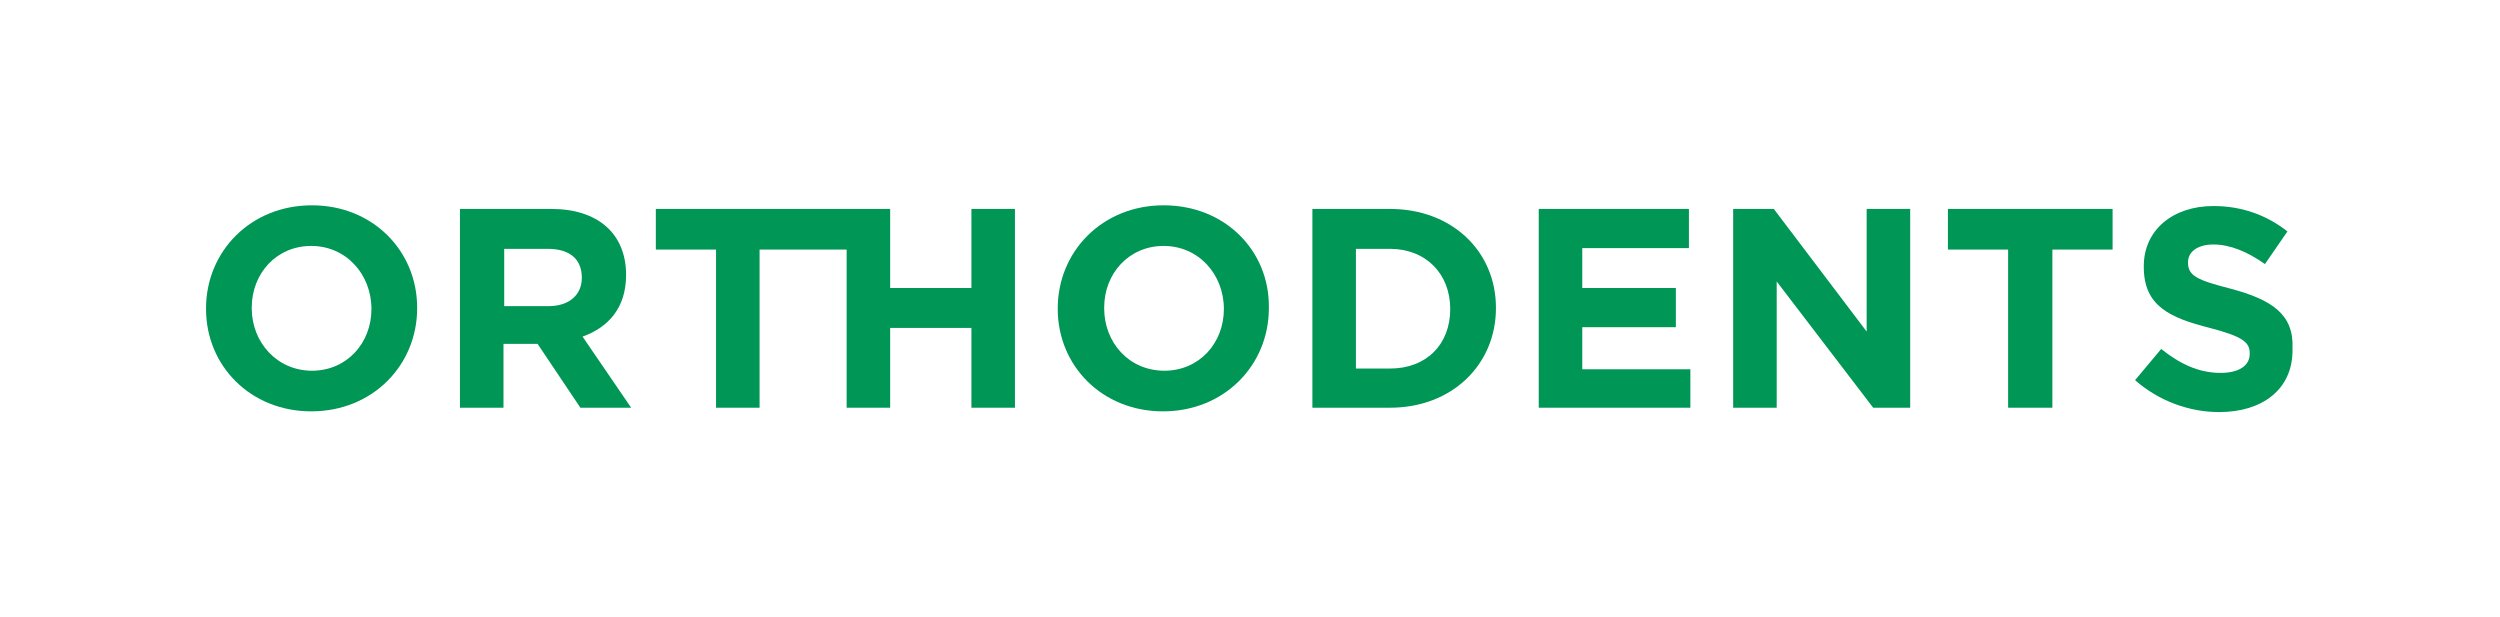
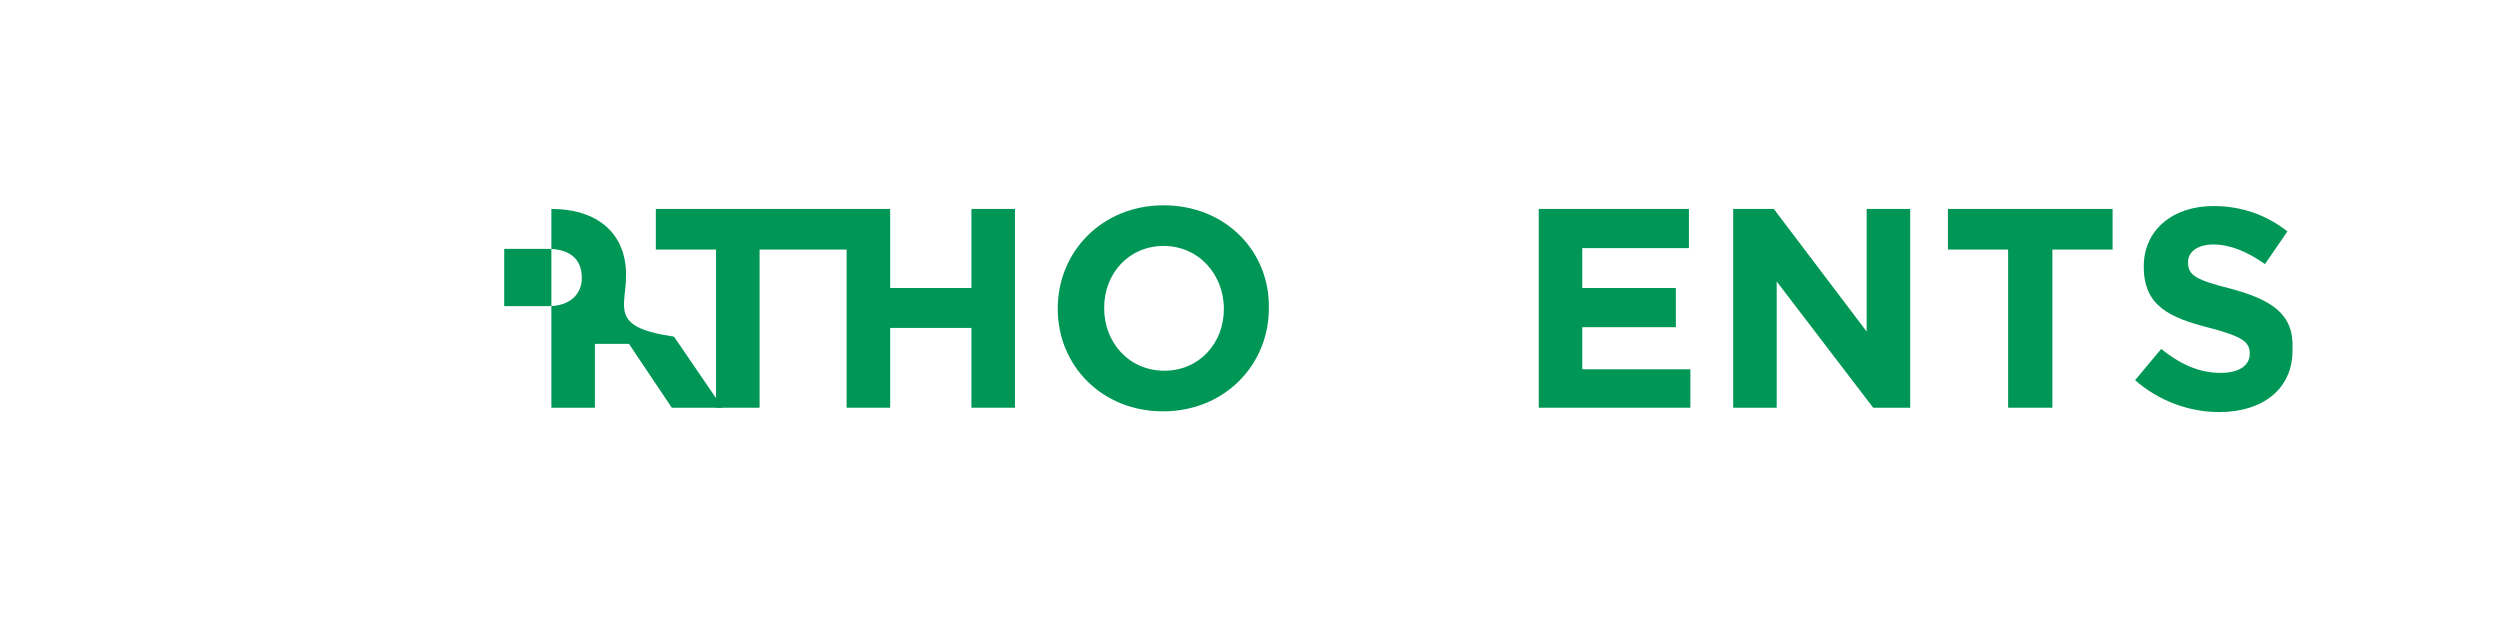
<svg xmlns="http://www.w3.org/2000/svg" version="1.1" id="Ebene_1" x="0px" y="0px" viewBox="0 0 344.6 85" style="enable-background:new 0 0 344.6 85;" xml:space="preserve">
  <style type="text/css">
	.st0{fill:#009655;}
</style>
  <g>
    <path class="st0" d="M307.5,39.8c-4.7-1.2-5.9-1.8-5.9-3.6v-0.1c0-1.3,1.2-2.4,3.5-2.4c2.3,0,4.7,1,7.1,2.7l3.1-4.5   c-2.8-2.2-6.2-3.5-10.2-3.5c-5.6,0-9.6,3.3-9.6,8.3v0.1c0,5.4,3.6,7,9.1,8.4c4.6,1.2,5.5,2,5.5,3.5v0.1c0,1.6-1.5,2.6-4,2.6   c-3.1,0-5.7-1.3-8.2-3.3l-3.6,4.3c3.3,2.9,7.5,4.4,11.6,4.4c5.9,0,10.1-3.1,10.1-8.5V48C316.2,43.3,313.1,41.3,307.5,39.8z" />
    <polygon class="st0" points="133.9,39.7 122.7,39.7 122.7,28.8 117.8,28.8 116.7,28.8 90.4,28.8 90.4,34.4 98.7,34.4 98.7,56.2    104.7,56.2 104.7,34.4 116.7,34.4 116.7,56.2 122.7,56.2 122.7,45.2 133.9,45.2 133.9,56.2 139.9,56.2 139.9,28.8 133.9,28.8  " />
-     <path class="st0" d="M86.3,37.9L86.3,37.9c0-5.7-3.9-9.1-10.3-9.1H63.4v27.4h6v-8.8h4.7l5.9,8.8h7l-6.7-9.8   C83.9,45.1,86.3,42.4,86.3,37.9z M80.2,38.3c0,2.3-1.7,3.9-4.6,3.9h-6.1v-7.9h6C78.4,34.3,80.2,35.6,80.2,38.3L80.2,38.3z" />
-     <path class="st0" d="M43,28.3c-8.5,0-14.6,6.4-14.6,14.2v0.1c0,7.8,6.1,14.1,14.5,14.1c8.5,0,14.6-6.4,14.6-14.2v-0.1   C57.5,34.6,51.4,28.3,43,28.3z M51.2,42.6c0,4.7-3.4,8.5-8.2,8.5s-8.3-3.9-8.3-8.6v-0.1c0-4.7,3.4-8.5,8.2-8.5S51.2,37.8,51.2,42.6   L51.2,42.6z" />
+     <path class="st0" d="M86.3,37.9L86.3,37.9c0-5.7-3.9-9.1-10.3-9.1v27.4h6v-8.8h4.7l5.9,8.8h7l-6.7-9.8   C83.9,45.1,86.3,42.4,86.3,37.9z M80.2,38.3c0,2.3-1.7,3.9-4.6,3.9h-6.1v-7.9h6C78.4,34.3,80.2,35.6,80.2,38.3L80.2,38.3z" />
    <polygon class="st0" points="268.5,34.4 276.8,34.4 276.8,56.2 282.9,56.2 282.9,34.4 291.2,34.4 291.2,28.8 268.5,28.8  " />
-     <path class="st0" d="M191.6,28.8h-10.7v27.4h10.7c8.6,0,14.6-6,14.6-13.7v-0.1C206.2,34.7,200.2,28.8,191.6,28.8z M199.9,42.6   c0,4.9-3.3,8.2-8.3,8.2h-4.7V34.3h4.7C196.5,34.3,199.9,37.7,199.9,42.6L199.9,42.6z" />
    <polygon class="st0" points="218.1,45.1 231,45.1 231,39.7 218.1,39.7 218.1,34.2 232.8,34.2 232.8,28.8 212.1,28.8 212.1,56.2    233,56.2 233,50.9 218.1,50.9  " />
    <polygon class="st0" points="257.3,45.7 244.5,28.8 238.9,28.8 238.9,56.2 244.9,56.2 244.9,38.8 258.2,56.2 263.3,56.2    263.3,28.8 257.3,28.8  " />
    <path class="st0" d="M160.4,28.3c-8.5,0-14.6,6.4-14.6,14.2v0.1c0,7.8,6.1,14.1,14.5,14.1c8.5,0,14.6-6.4,14.6-14.2v-0.1   C175,34.6,168.9,28.3,160.4,28.3z M168.7,42.6c0,4.7-3.4,8.5-8.2,8.5c-4.9,0-8.3-3.9-8.3-8.6v-0.1c0-4.7,3.4-8.5,8.2-8.5   C165.2,33.9,168.7,37.8,168.7,42.6L168.7,42.6z" />
  </g>
</svg>